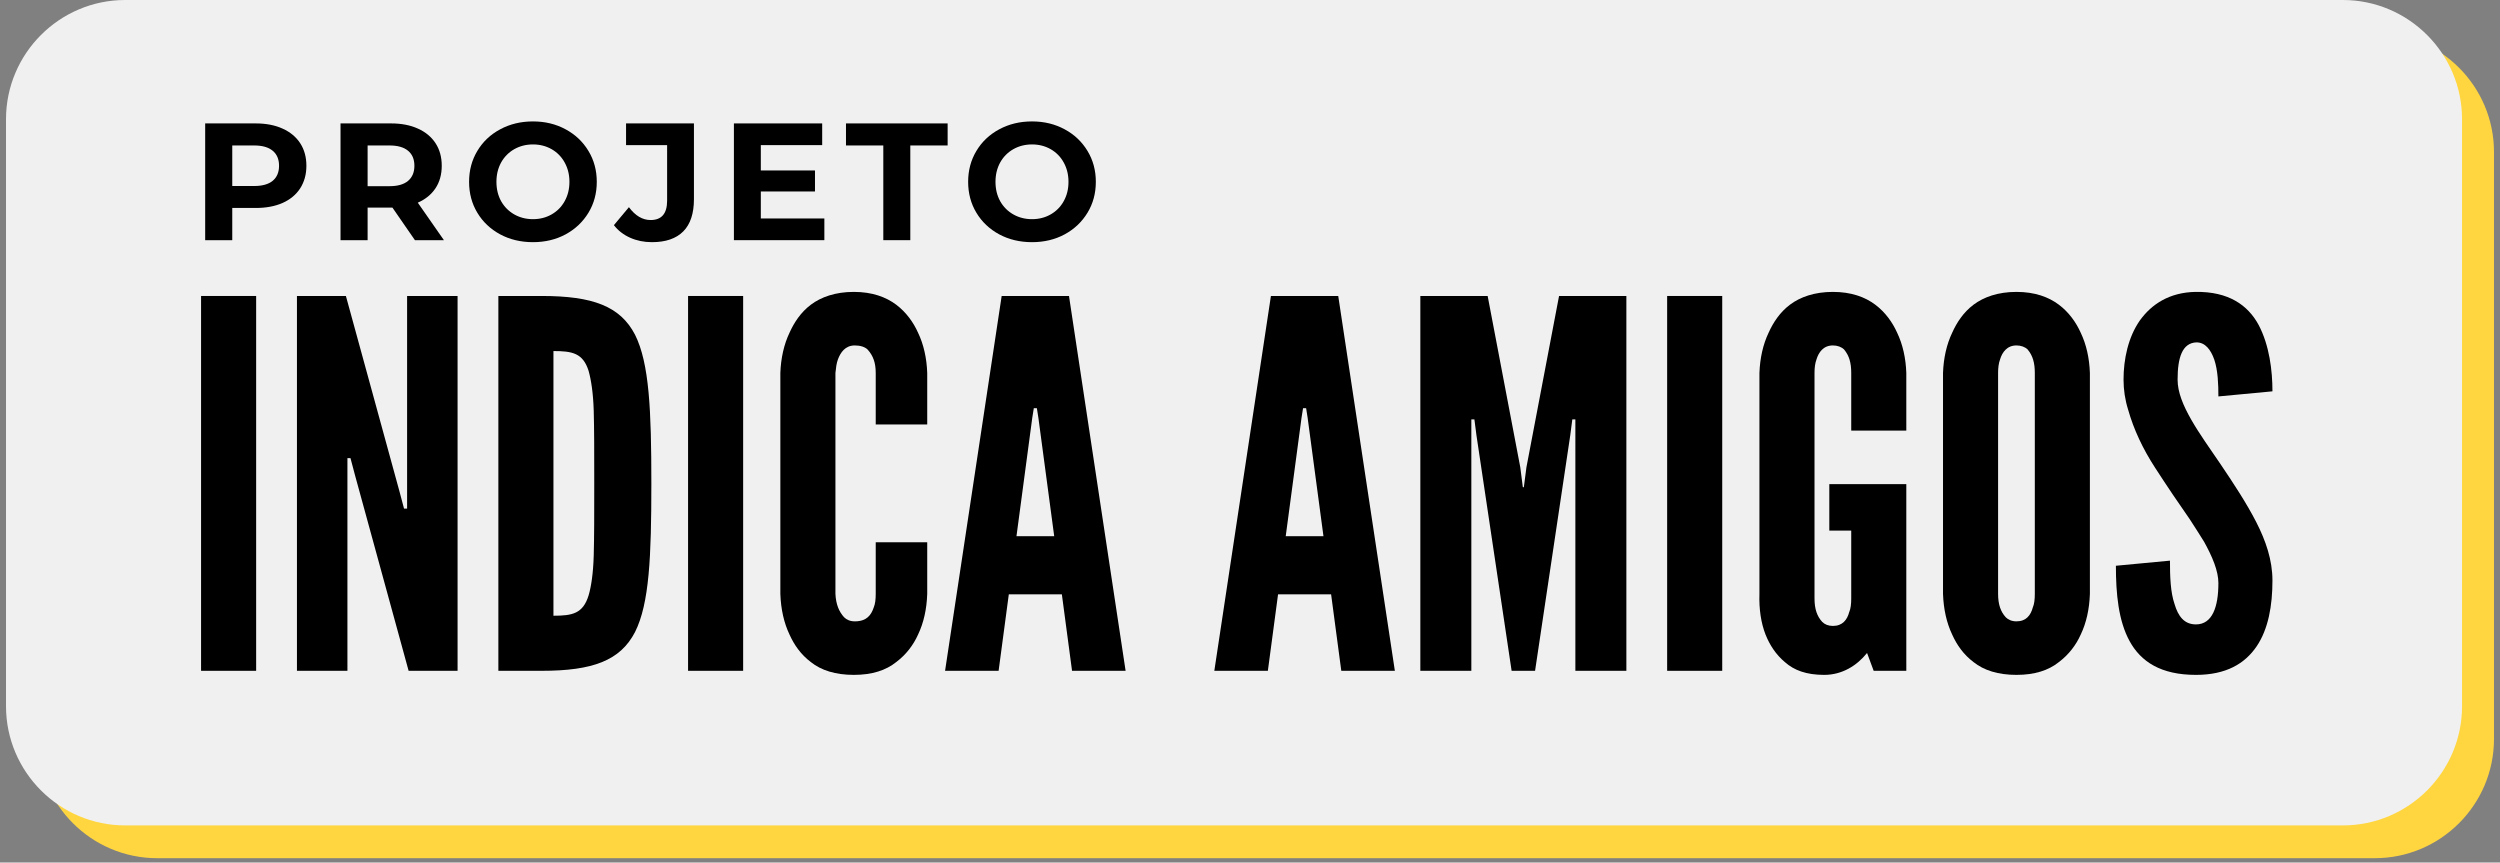
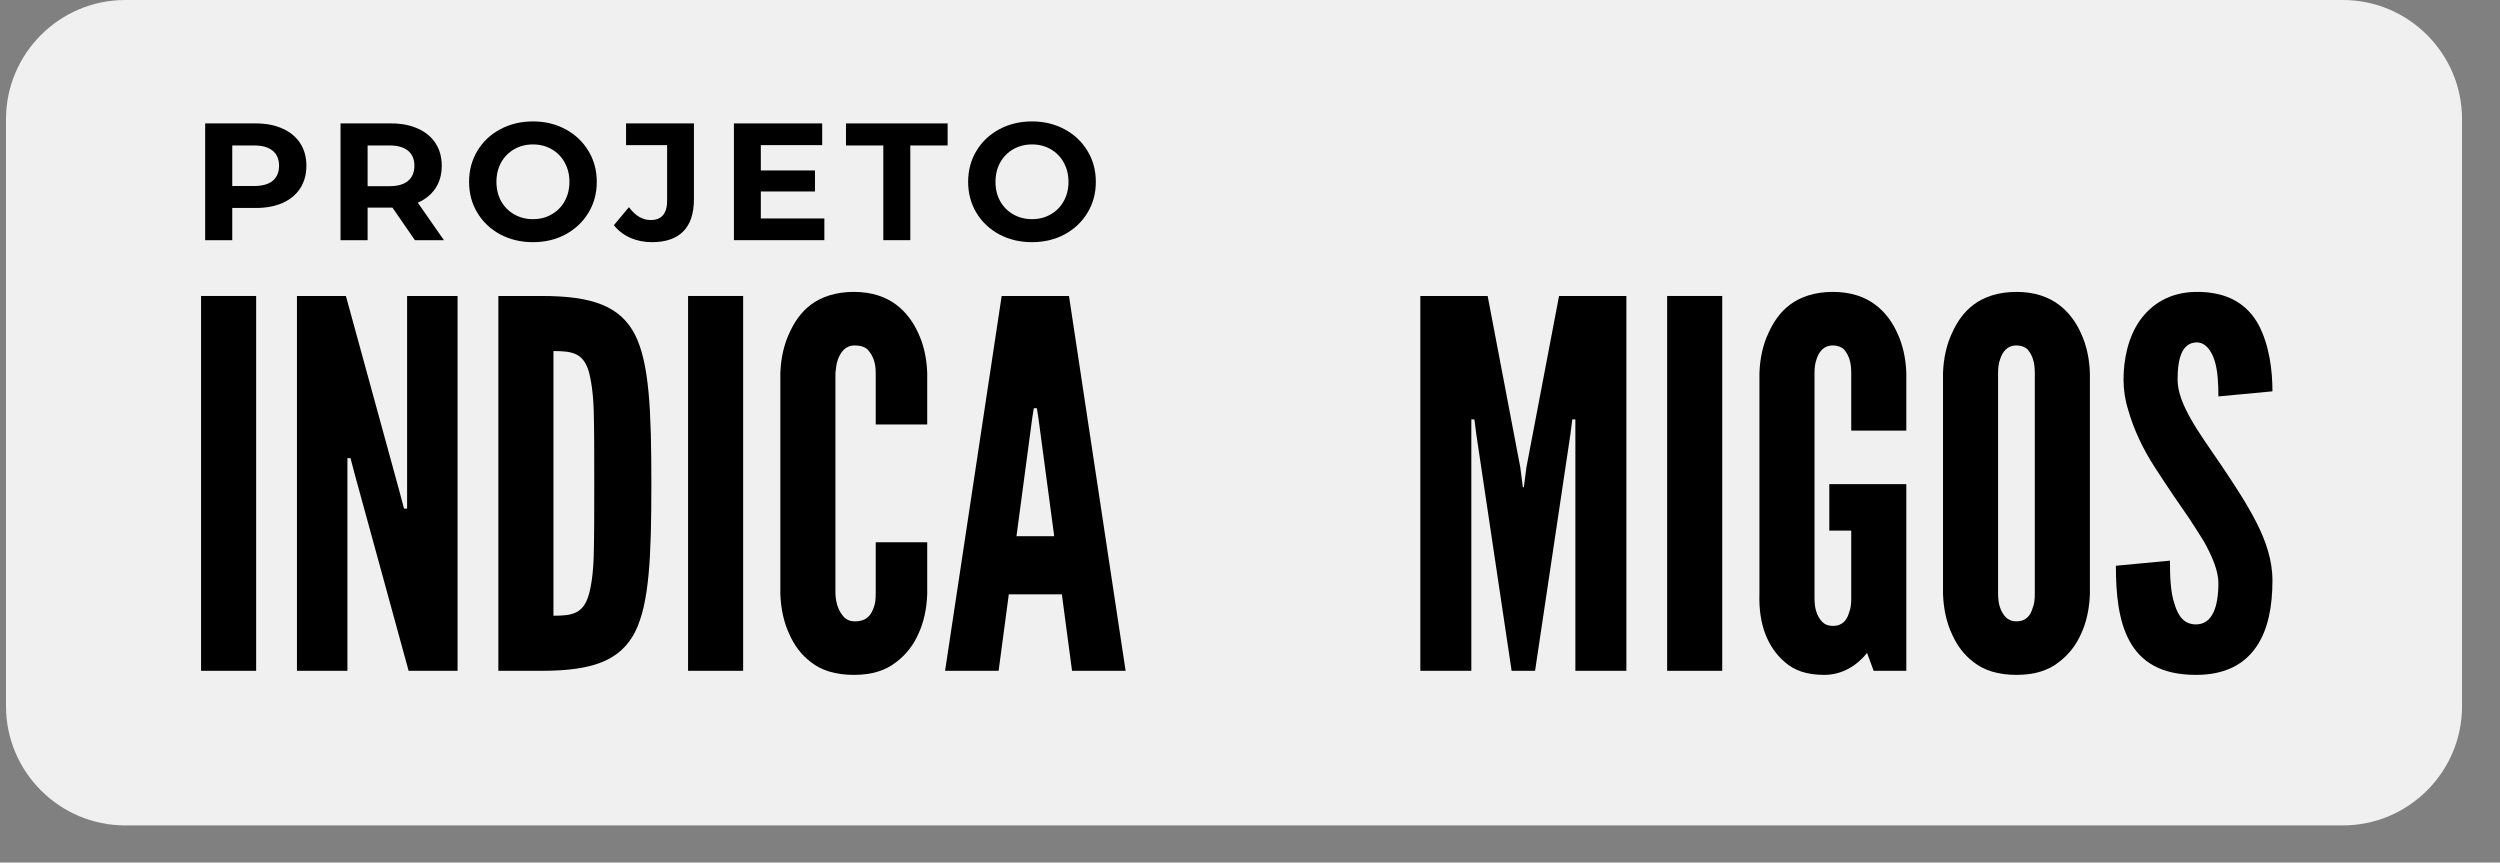
<svg xmlns="http://www.w3.org/2000/svg" width="600" zoomAndPan="magnify" viewBox="0 0 450 155.25" height="207" preserveAspectRatio="xMidYMid meet" version="1.0">
  <rect x="0" y="0" width="450" height="155.25" fill="#808080" stroke="none" />
  <defs>
    <g />
    <clipPath id="58d3b25fac">
      <path d="M 6.832 5.898 L 448.918 5.898 L 448.918 154.504 L 6.832 154.504 Z M 6.832 5.898 " clip-rule="nonzero" />
    </clipPath>
    <clipPath id="213dda7695">
-       <path d="M 427.465 154.473 L 28.289 154.473 C 16.465 154.473 6.832 144.84 6.832 133.016 L 6.832 27.352 C 6.832 15.531 16.465 5.898 28.289 5.898 L 427.465 5.898 C 439.285 5.898 448.918 15.531 448.918 27.352 L 448.918 133.016 C 448.918 144.84 439.285 154.473 427.465 154.473 " clip-rule="nonzero" />
-     </clipPath>
+       </clipPath>
    <clipPath id="7ee1b995ac">
      <path d="M 1.082 0 L 443.32 0 L 443.32 148.871 L 1.082 148.871 Z M 1.082 0 " clip-rule="nonzero" />
    </clipPath>
    <clipPath id="5fcdf7a15a">
      <path d="M 421.711 148.574 L 22.535 148.574 C 10.715 148.574 1.082 138.941 1.082 127.117 L 1.082 21.457 C 1.082 9.633 10.715 0 22.535 0 L 421.711 0 C 433.535 0 443.168 9.633 443.168 21.457 L 443.168 127.117 C 443.168 138.941 433.535 148.574 421.711 148.574 " clip-rule="nonzero" />
    </clipPath>
  </defs>
  <g clip-path="url(#58d3b25fac)">
    <g clip-path="url(#213dda7695)">
-       <path fill="#ffd640" d="M 6.832 5.898 L 449.074 5.898 L 449.074 154.77 L 6.832 154.77 Z M 6.832 5.898 " fill-opacity="1" fill-rule="nonzero" />
-     </g>
+       </g>
  </g>
  <g clip-path="url(#7ee1b995ac)">
    <g clip-path="url(#5fcdf7a15a)">
      <path fill="#f1f0f0" d="M 1.082 0 L 443.32 0 L 443.32 148.871 L 1.082 148.871 Z M 1.082 0 " fill-opacity="1" fill-rule="nonzero" />
    </g>
  </g>
  <g fill="#000000" fill-opacity="1">
    <g transform="translate(34.448, 43.231)">
      <g>
        <path d="M 11.594 -21.016 C 13.445 -21.016 15.055 -20.703 16.422 -20.078 C 17.797 -19.461 18.852 -18.582 19.594 -17.438 C 20.332 -16.301 20.703 -14.953 20.703 -13.391 C 20.703 -11.848 20.332 -10.5 19.594 -9.344 C 18.852 -8.195 17.797 -7.316 16.422 -6.703 C 15.055 -6.098 13.445 -5.797 11.594 -5.797 L 7.359 -5.797 L 7.359 0 L 2.484 0 L 2.484 -21.016 Z M 11.312 -9.75 C 12.77 -9.75 13.879 -10.062 14.641 -10.688 C 15.398 -11.32 15.781 -12.223 15.781 -13.391 C 15.781 -14.566 15.398 -15.469 14.641 -16.094 C 13.879 -16.727 12.77 -17.047 11.312 -17.047 L 7.359 -17.047 L 7.359 -9.75 Z M 11.312 -9.75 " />
      </g>
    </g>
  </g>
  <g fill="#000000" fill-opacity="1">
    <g transform="translate(58.811, 43.231)">
      <g>
        <path d="M 15.875 0 L 11.828 -5.859 L 7.359 -5.859 L 7.359 0 L 2.484 0 L 2.484 -21.016 L 11.594 -21.016 C 13.445 -21.016 15.055 -20.703 16.422 -20.078 C 17.797 -19.461 18.852 -18.582 19.594 -17.438 C 20.332 -16.301 20.703 -14.953 20.703 -13.391 C 20.703 -11.828 20.328 -10.477 19.578 -9.344 C 18.828 -8.219 17.766 -7.352 16.391 -6.75 L 21.094 0 Z M 15.781 -13.391 C 15.781 -14.566 15.398 -15.469 14.641 -16.094 C 13.879 -16.727 12.77 -17.047 11.312 -17.047 L 7.359 -17.047 L 7.359 -9.719 L 11.312 -9.719 C 12.77 -9.719 13.879 -10.035 14.641 -10.672 C 15.398 -11.316 15.781 -12.223 15.781 -13.391 Z M 15.781 -13.391 " />
      </g>
    </g>
  </g>
  <g fill="#000000" fill-opacity="1">
    <g transform="translate(83.264, 43.231)">
      <g>
        <path d="M 12.672 0.359 C 10.484 0.359 8.516 -0.109 6.766 -1.047 C 5.016 -1.992 3.645 -3.289 2.656 -4.938 C 1.664 -6.582 1.172 -8.438 1.172 -10.5 C 1.172 -12.562 1.664 -14.414 2.656 -16.062 C 3.645 -17.719 5.016 -19.016 6.766 -19.953 C 8.516 -20.898 10.484 -21.375 12.672 -21.375 C 14.848 -21.375 16.805 -20.898 18.547 -19.953 C 20.285 -19.016 21.656 -17.719 22.656 -16.062 C 23.656 -14.414 24.156 -12.562 24.156 -10.5 C 24.156 -8.438 23.656 -6.582 22.656 -4.938 C 21.656 -3.289 20.285 -1.992 18.547 -1.047 C 16.805 -0.109 14.848 0.359 12.672 0.359 Z M 12.672 -3.781 C 13.91 -3.781 15.031 -4.066 16.031 -4.641 C 17.031 -5.211 17.812 -6.004 18.375 -7.016 C 18.945 -8.035 19.234 -9.195 19.234 -10.5 C 19.234 -11.801 18.945 -12.961 18.375 -13.984 C 17.812 -15.004 17.031 -15.801 16.031 -16.375 C 15.031 -16.945 13.91 -17.234 12.672 -17.234 C 11.43 -17.234 10.305 -16.945 9.297 -16.375 C 8.297 -15.801 7.508 -15.004 6.938 -13.984 C 6.375 -12.961 6.094 -11.801 6.094 -10.5 C 6.094 -9.195 6.375 -8.035 6.938 -7.016 C 7.508 -6.004 8.297 -5.211 9.297 -4.641 C 10.305 -4.066 11.43 -3.781 12.672 -3.781 Z M 12.672 -3.781 " />
      </g>
    </g>
  </g>
  <g fill="#000000" fill-opacity="1">
    <g transform="translate(110.987, 43.231)">
      <g>
        <path d="M 6.359 0.359 C 4.941 0.359 3.633 0.094 2.438 -0.438 C 1.25 -0.969 0.273 -1.723 -0.484 -2.703 L 2.219 -5.938 C 3.363 -4.395 4.664 -3.625 6.125 -3.625 C 8.102 -3.625 9.094 -4.785 9.094 -7.109 L 9.094 -17.109 L 1.703 -17.109 L 1.703 -21.016 L 13.922 -21.016 L 13.922 -7.391 C 13.922 -4.805 13.281 -2.867 12 -1.578 C 10.719 -0.285 8.836 0.359 6.359 0.359 Z M 6.359 0.359 " />
      </g>
    </g>
  </g>
  <g fill="#000000" fill-opacity="1">
    <g transform="translate(129.619, 43.231)">
      <g>
        <path d="M 18.766 -3.906 L 18.766 0 L 2.484 0 L 2.484 -21.016 L 18.375 -21.016 L 18.375 -17.109 L 7.328 -17.109 L 7.328 -12.547 L 17.078 -12.547 L 17.078 -8.766 L 7.328 -8.766 L 7.328 -3.906 Z M 18.766 -3.906 " />
      </g>
    </g>
  </g>
  <g fill="#000000" fill-opacity="1">
    <g transform="translate(152.152, 43.231)">
      <g>
        <path d="M 6.844 -17.047 L 0.125 -17.047 L 0.125 -21.016 L 18.422 -21.016 L 18.422 -17.047 L 11.703 -17.047 L 11.703 0 L 6.844 0 Z M 6.844 -17.047 " />
      </g>
    </g>
  </g>
  <g fill="#000000" fill-opacity="1">
    <g transform="translate(173.094, 43.231)">
      <g>
        <path d="M 12.672 0.359 C 10.484 0.359 8.516 -0.109 6.766 -1.047 C 5.016 -1.992 3.645 -3.289 2.656 -4.938 C 1.664 -6.582 1.172 -8.438 1.172 -10.5 C 1.172 -12.562 1.664 -14.414 2.656 -16.062 C 3.645 -17.719 5.016 -19.016 6.766 -19.953 C 8.516 -20.898 10.484 -21.375 12.672 -21.375 C 14.848 -21.375 16.805 -20.898 18.547 -19.953 C 20.285 -19.016 21.656 -17.719 22.656 -16.062 C 23.656 -14.414 24.156 -12.562 24.156 -10.5 C 24.156 -8.438 23.656 -6.582 22.656 -4.938 C 21.656 -3.289 20.285 -1.992 18.547 -1.047 C 16.805 -0.109 14.848 0.359 12.672 0.359 Z M 12.672 -3.781 C 13.91 -3.781 15.031 -4.066 16.031 -4.641 C 17.031 -5.211 17.812 -6.004 18.375 -7.016 C 18.945 -8.035 19.234 -9.195 19.234 -10.5 C 19.234 -11.801 18.945 -12.961 18.375 -13.984 C 17.812 -15.004 17.031 -15.801 16.031 -16.375 C 15.031 -16.945 13.91 -17.234 12.672 -17.234 C 11.43 -17.234 10.305 -16.945 9.297 -16.375 C 8.297 -15.801 7.508 -15.004 6.938 -13.984 C 6.375 -12.961 6.094 -11.801 6.094 -10.5 C 6.094 -9.195 6.375 -8.035 6.938 -7.016 C 7.508 -6.004 8.297 -5.211 9.297 -4.641 C 10.305 -4.066 11.43 -3.781 12.672 -3.781 Z M 12.672 -3.781 " />
      </g>
    </g>
  </g>
  <g fill="#000000" fill-opacity="1">
    <g transform="translate(32.521, 120.745)">
      <g>
        <path d="M 3.672 -67.469 L 13.586 -67.469 L 13.586 0 L 3.672 0 Z M 3.672 -67.469 " />
      </g>
    </g>
  </g>
  <g fill="#000000" fill-opacity="1">
    <g transform="translate(49.778, 120.745)">
      <g>
        <path d="M 14.137 -35.156 L 13.309 -38.277 L 12.758 -38.277 L 12.758 0 L 3.672 0 L 3.672 -67.469 L 12.484 -67.469 L 22.121 -32.312 L 22.949 -29.191 L 23.5 -29.191 L 23.5 -67.469 L 32.586 -67.469 L 32.586 0 L 23.773 0 Z M 14.137 -35.156 " />
      </g>
    </g>
  </g>
  <g fill="#000000" fill-opacity="1">
    <g transform="translate(86.034, 120.745)">
      <g>
        <path d="M 3.672 0 L 3.672 -67.469 L 11.473 -67.469 C 20.652 -67.469 25.609 -65.633 28.273 -60.492 C 30.844 -55.352 31.211 -46.906 31.211 -33.688 C 31.211 -20.469 30.844 -12.117 28.273 -6.977 C 25.609 -1.836 20.652 0 11.473 0 Z M 13.586 -9.914 C 16.98 -9.914 18.91 -10.281 19.918 -13.586 C 20.379 -15.145 20.746 -17.531 20.836 -20.746 C 20.93 -23.957 20.93 -28.273 20.93 -33.781 C 20.93 -39.289 20.93 -43.602 20.836 -46.816 C 20.746 -49.938 20.379 -52.324 19.918 -53.977 C 18.91 -57.188 16.98 -57.555 13.586 -57.555 Z M 13.586 -9.914 " />
      </g>
    </g>
  </g>
  <g fill="#000000" fill-opacity="1">
    <g transform="translate(120.18, 120.745)">
      <g>
        <path d="M 3.672 -67.469 L 13.586 -67.469 L 13.586 0 L 3.672 0 Z M 3.672 -67.469 " />
      </g>
    </g>
  </g>
  <g fill="#000000" fill-opacity="1">
    <g transform="translate(137.436, 120.745)">
      <g>
        <path d="M 29.465 -23.133 L 29.465 -13.859 C 29.375 -11.105 28.824 -8.629 27.812 -6.516 C 26.988 -4.68 25.703 -2.938 23.867 -1.559 C 22.031 -0.09 19.551 0.734 16.246 0.734 C 12.941 0.734 10.371 -0.09 8.535 -1.559 C 6.699 -2.938 5.508 -4.68 4.68 -6.516 C 3.672 -8.629 3.121 -11.105 3.027 -13.859 L 3.027 -53.609 C 3.121 -56.27 3.672 -58.75 4.68 -60.859 C 5.508 -62.695 6.699 -64.531 8.535 -65.91 C 10.371 -67.285 12.941 -68.203 16.246 -68.203 C 19.551 -68.203 22.031 -67.285 23.867 -65.91 C 25.703 -64.531 26.988 -62.695 27.812 -60.859 C 28.824 -58.75 29.375 -56.27 29.465 -53.609 L 29.465 -44.336 L 20.195 -44.336 L 20.195 -53.609 C 20.195 -55.445 19.734 -56.73 18.727 -57.832 C 18.266 -58.289 17.441 -58.566 16.43 -58.566 C 14.688 -58.566 13.859 -57.281 13.402 -56.086 C 13.125 -55.352 13.035 -54.527 12.941 -53.609 L 12.941 -13.859 C 13.035 -11.934 13.586 -10.648 14.504 -9.637 C 14.961 -9.18 15.605 -8.902 16.43 -8.902 C 18.543 -8.902 19.367 -10.004 19.828 -11.383 C 20.102 -12.023 20.195 -12.852 20.195 -13.859 L 20.195 -23.133 Z M 29.465 -23.133 " />
      </g>
    </g>
  </g>
  <g fill="#000000" fill-opacity="1">
    <g transform="translate(169.195, 120.745)">
      <g>
        <path d="M 0.918 0 L 11.105 -67.469 L 23.223 -67.469 L 33.414 0 L 23.773 0 L 21.938 -13.77 L 12.391 -13.77 L 10.555 0 Z M 17.715 -45.531 L 17.441 -47.273 L 16.891 -47.273 L 16.613 -45.531 L 13.77 -24.234 L 20.562 -24.234 Z M 17.715 -45.531 " />
      </g>
    </g>
  </g>
  <g fill="#000000" fill-opacity="1">
    <g transform="translate(203.524, 120.745)">
      <g />
    </g>
  </g>
  <g fill="#000000" fill-opacity="1">
    <g transform="translate(217.66, 120.745)">
      <g>
-         <path d="M 0.918 0 L 11.105 -67.469 L 23.223 -67.469 L 33.414 0 L 23.773 0 L 21.938 -13.77 L 12.391 -13.77 L 10.555 0 Z M 17.715 -45.531 L 17.441 -47.273 L 16.891 -47.273 L 16.613 -45.531 L 13.77 -24.234 L 20.562 -24.234 Z M 17.715 -45.531 " />
-       </g>
+         </g>
    </g>
  </g>
  <g fill="#000000" fill-opacity="1">
    <g transform="translate(251.989, 120.745)">
      <g>
        <path d="M 20.102 0 L 13.77 -42.41 L 13.402 -45.254 L 12.852 -45.254 L 12.852 0 L 3.672 0 L 3.672 -67.469 L 15.789 -67.469 L 21.664 -36.625 L 22.121 -33.047 L 22.305 -33.047 L 22.766 -36.625 L 28.641 -67.469 L 40.758 -67.469 L 40.758 0 L 31.578 0 L 31.578 -45.254 L 31.027 -45.254 L 30.66 -42.41 L 24.324 0 Z M 20.102 0 " />
      </g>
    </g>
  </g>
  <g fill="#000000" fill-opacity="1">
    <g transform="translate(296.415, 120.745)">
      <g>
        <path d="M 3.672 -67.469 L 13.586 -67.469 L 13.586 0 L 3.672 0 Z M 3.672 -67.469 " />
      </g>
    </g>
  </g>
  <g fill="#000000" fill-opacity="1">
    <g transform="translate(313.671, 120.745)">
      <g>
        <path d="M 19.551 -43.234 L 19.551 -53.609 C 19.551 -55.445 19.184 -56.73 18.266 -57.832 C 17.809 -58.289 17.074 -58.566 16.246 -58.566 C 14.504 -58.566 13.676 -57.281 13.309 -56.086 C 13.035 -55.352 12.941 -54.527 12.941 -53.609 L 12.941 -13.035 C 12.941 -11.105 13.402 -9.82 14.32 -8.812 C 14.777 -8.352 15.422 -8.078 16.246 -8.078 C 17.992 -8.078 18.816 -9.18 19.184 -10.555 C 19.461 -11.199 19.551 -12.023 19.551 -13.035 L 19.551 -25.242 L 15.605 -25.242 L 15.605 -33.598 L 29.465 -33.598 L 29.465 0 L 23.59 0 L 22.398 -3.211 C 20.562 -0.918 17.898 0.734 14.688 0.734 C 11.473 0.734 9.27 -0.09 7.617 -1.559 C 5.965 -2.938 4.863 -4.68 4.129 -6.516 C 3.305 -8.629 2.938 -11.105 3.027 -13.859 L 3.027 -53.609 C 3.121 -56.27 3.672 -58.75 4.68 -60.859 C 5.508 -62.695 6.699 -64.531 8.535 -65.91 C 10.371 -67.285 12.941 -68.203 16.246 -68.203 C 19.551 -68.203 22.031 -67.285 23.867 -65.91 C 25.703 -64.531 26.988 -62.695 27.812 -60.859 C 28.824 -58.75 29.375 -56.27 29.465 -53.609 L 29.465 -43.234 Z M 19.551 -43.234 " />
      </g>
    </g>
  </g>
  <g fill="#000000" fill-opacity="1">
    <g transform="translate(346.715, 120.745)">
      <g>
        <path d="M 29.465 -13.859 C 29.375 -11.105 28.824 -8.629 27.812 -6.516 C 26.988 -4.68 25.703 -2.938 23.867 -1.559 C 22.031 -0.09 19.551 0.734 16.246 0.734 C 12.941 0.734 10.371 -0.09 8.535 -1.559 C 6.699 -2.938 5.508 -4.68 4.68 -6.516 C 3.672 -8.629 3.121 -11.105 3.027 -13.859 L 3.027 -53.609 C 3.121 -56.27 3.672 -58.75 4.68 -60.859 C 5.508 -62.695 6.699 -64.531 8.535 -65.91 C 10.371 -67.285 12.941 -68.203 16.246 -68.203 C 19.551 -68.203 22.031 -67.285 23.867 -65.91 C 25.703 -64.531 26.988 -62.695 27.812 -60.859 C 28.824 -58.75 29.375 -56.27 29.465 -53.609 Z M 19.551 -53.609 C 19.551 -55.445 19.184 -56.73 18.266 -57.832 C 17.809 -58.289 17.074 -58.566 16.246 -58.566 C 14.504 -58.566 13.676 -57.281 13.309 -56.086 C 13.035 -55.352 12.941 -54.527 12.941 -53.609 L 12.941 -13.859 C 12.941 -11.934 13.402 -10.648 14.32 -9.637 C 14.777 -9.18 15.422 -8.902 16.246 -8.902 C 17.992 -8.902 18.816 -10.004 19.184 -11.383 C 19.461 -12.023 19.551 -12.852 19.551 -13.859 Z M 19.551 -53.609 " />
      </g>
    </g>
  </g>
  <g fill="#000000" fill-opacity="1">
    <g transform="translate(379.209, 120.745)">
      <g>
        <path d="M 20.102 -49.387 C 20.102 -51.59 20.012 -54.066 19.367 -55.996 C 18.727 -57.832 17.715 -59.117 16.156 -59.117 C 13.586 -59.023 12.758 -56.363 12.758 -52.414 C 12.758 -50.121 13.77 -47.734 15.238 -45.164 C 16.707 -42.594 18.633 -39.93 20.562 -37.086 C 22.855 -33.688 25.152 -30.199 26.895 -26.805 C 28.641 -23.406 29.832 -19.918 29.832 -16.246 C 29.832 -11.75 29.098 -7.527 26.988 -4.406 C 24.875 -1.285 21.48 0.734 16.062 0.734 C 9.73 0.734 6.148 -1.652 4.129 -5.324 C 2.109 -8.996 1.652 -13.859 1.652 -18.91 L 11.383 -19.828 C 11.383 -16.98 11.473 -14.137 12.207 -12.023 C 12.852 -9.82 13.953 -8.352 16.062 -8.352 C 19 -8.352 20.102 -11.473 20.102 -15.789 C 20.102 -17.992 19 -20.562 17.531 -23.223 C 16.707 -24.508 15.879 -25.887 14.961 -27.262 C 13.035 -30.016 10.922 -33.137 8.719 -36.535 C 6.516 -39.93 4.863 -43.418 3.855 -47 C 3.305 -48.742 3.027 -50.578 3.027 -52.414 C 3.027 -56.086 3.855 -60.035 5.965 -63.062 C 8.078 -66 11.289 -68.113 15.973 -68.203 C 21.938 -68.297 25.426 -65.816 27.355 -62.238 C 29.281 -58.566 29.832 -54.066 29.832 -50.305 Z M 20.102 -49.387 " />
      </g>
    </g>
  </g>
</svg>